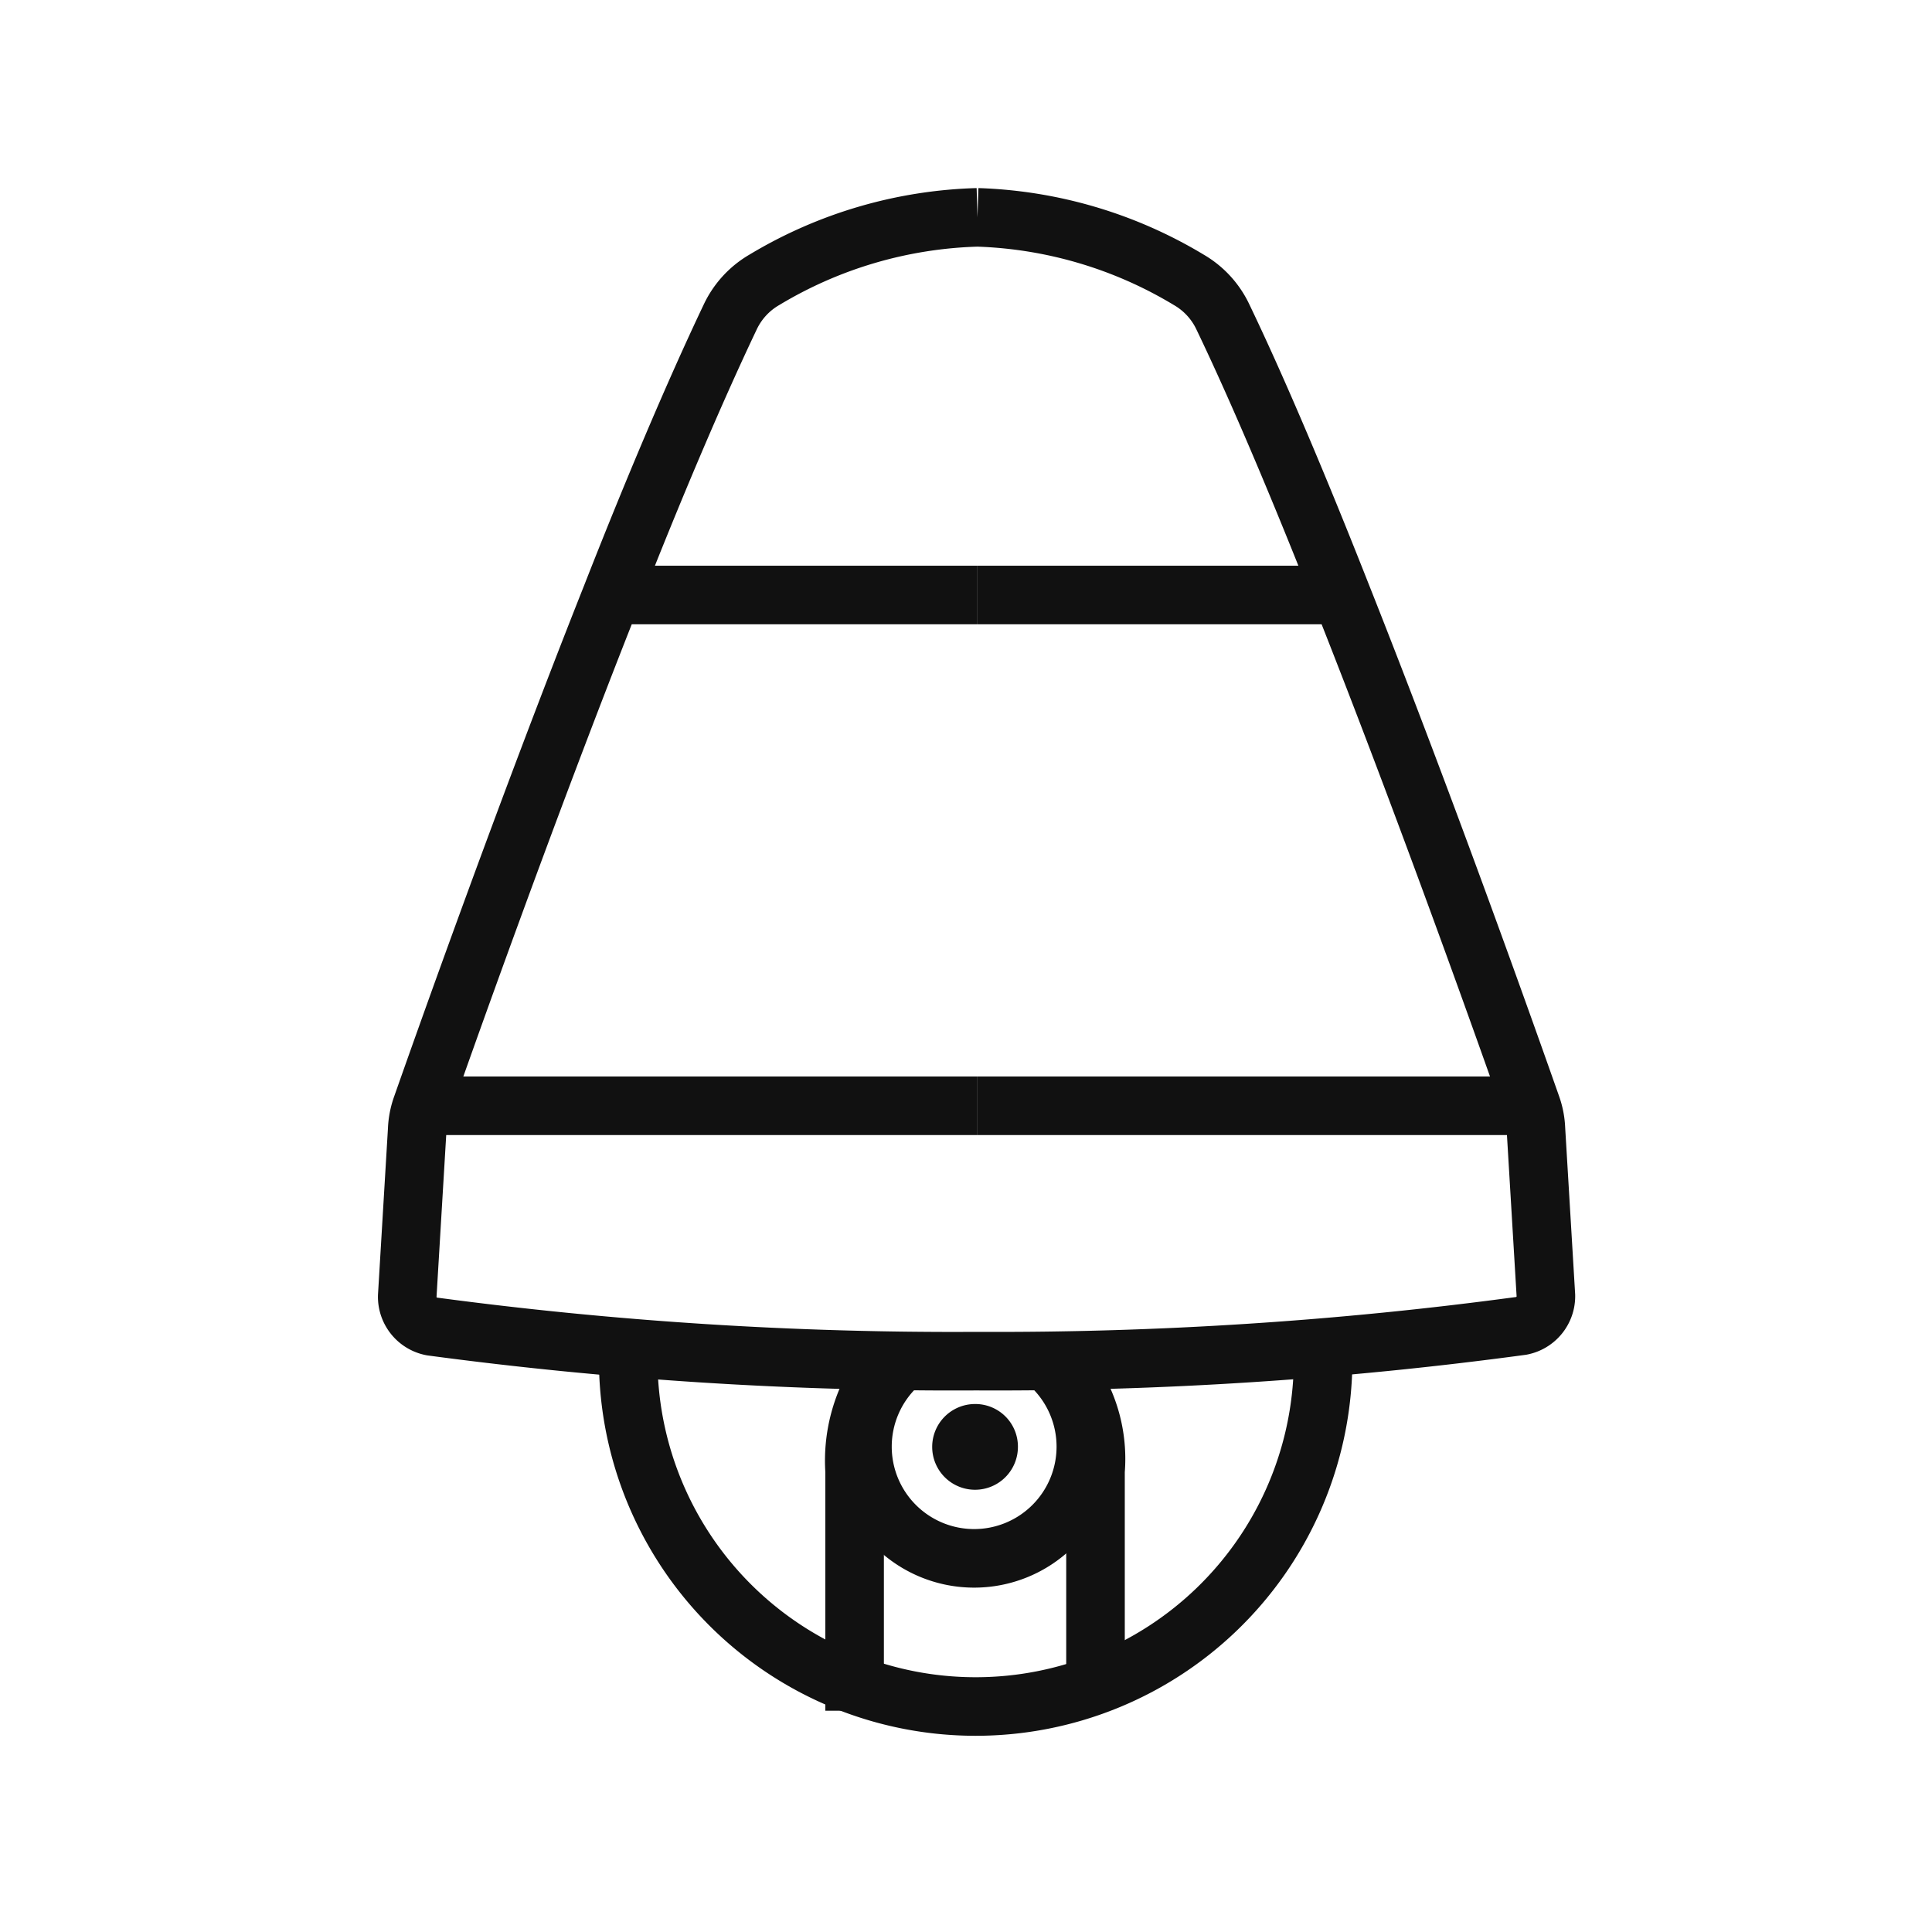
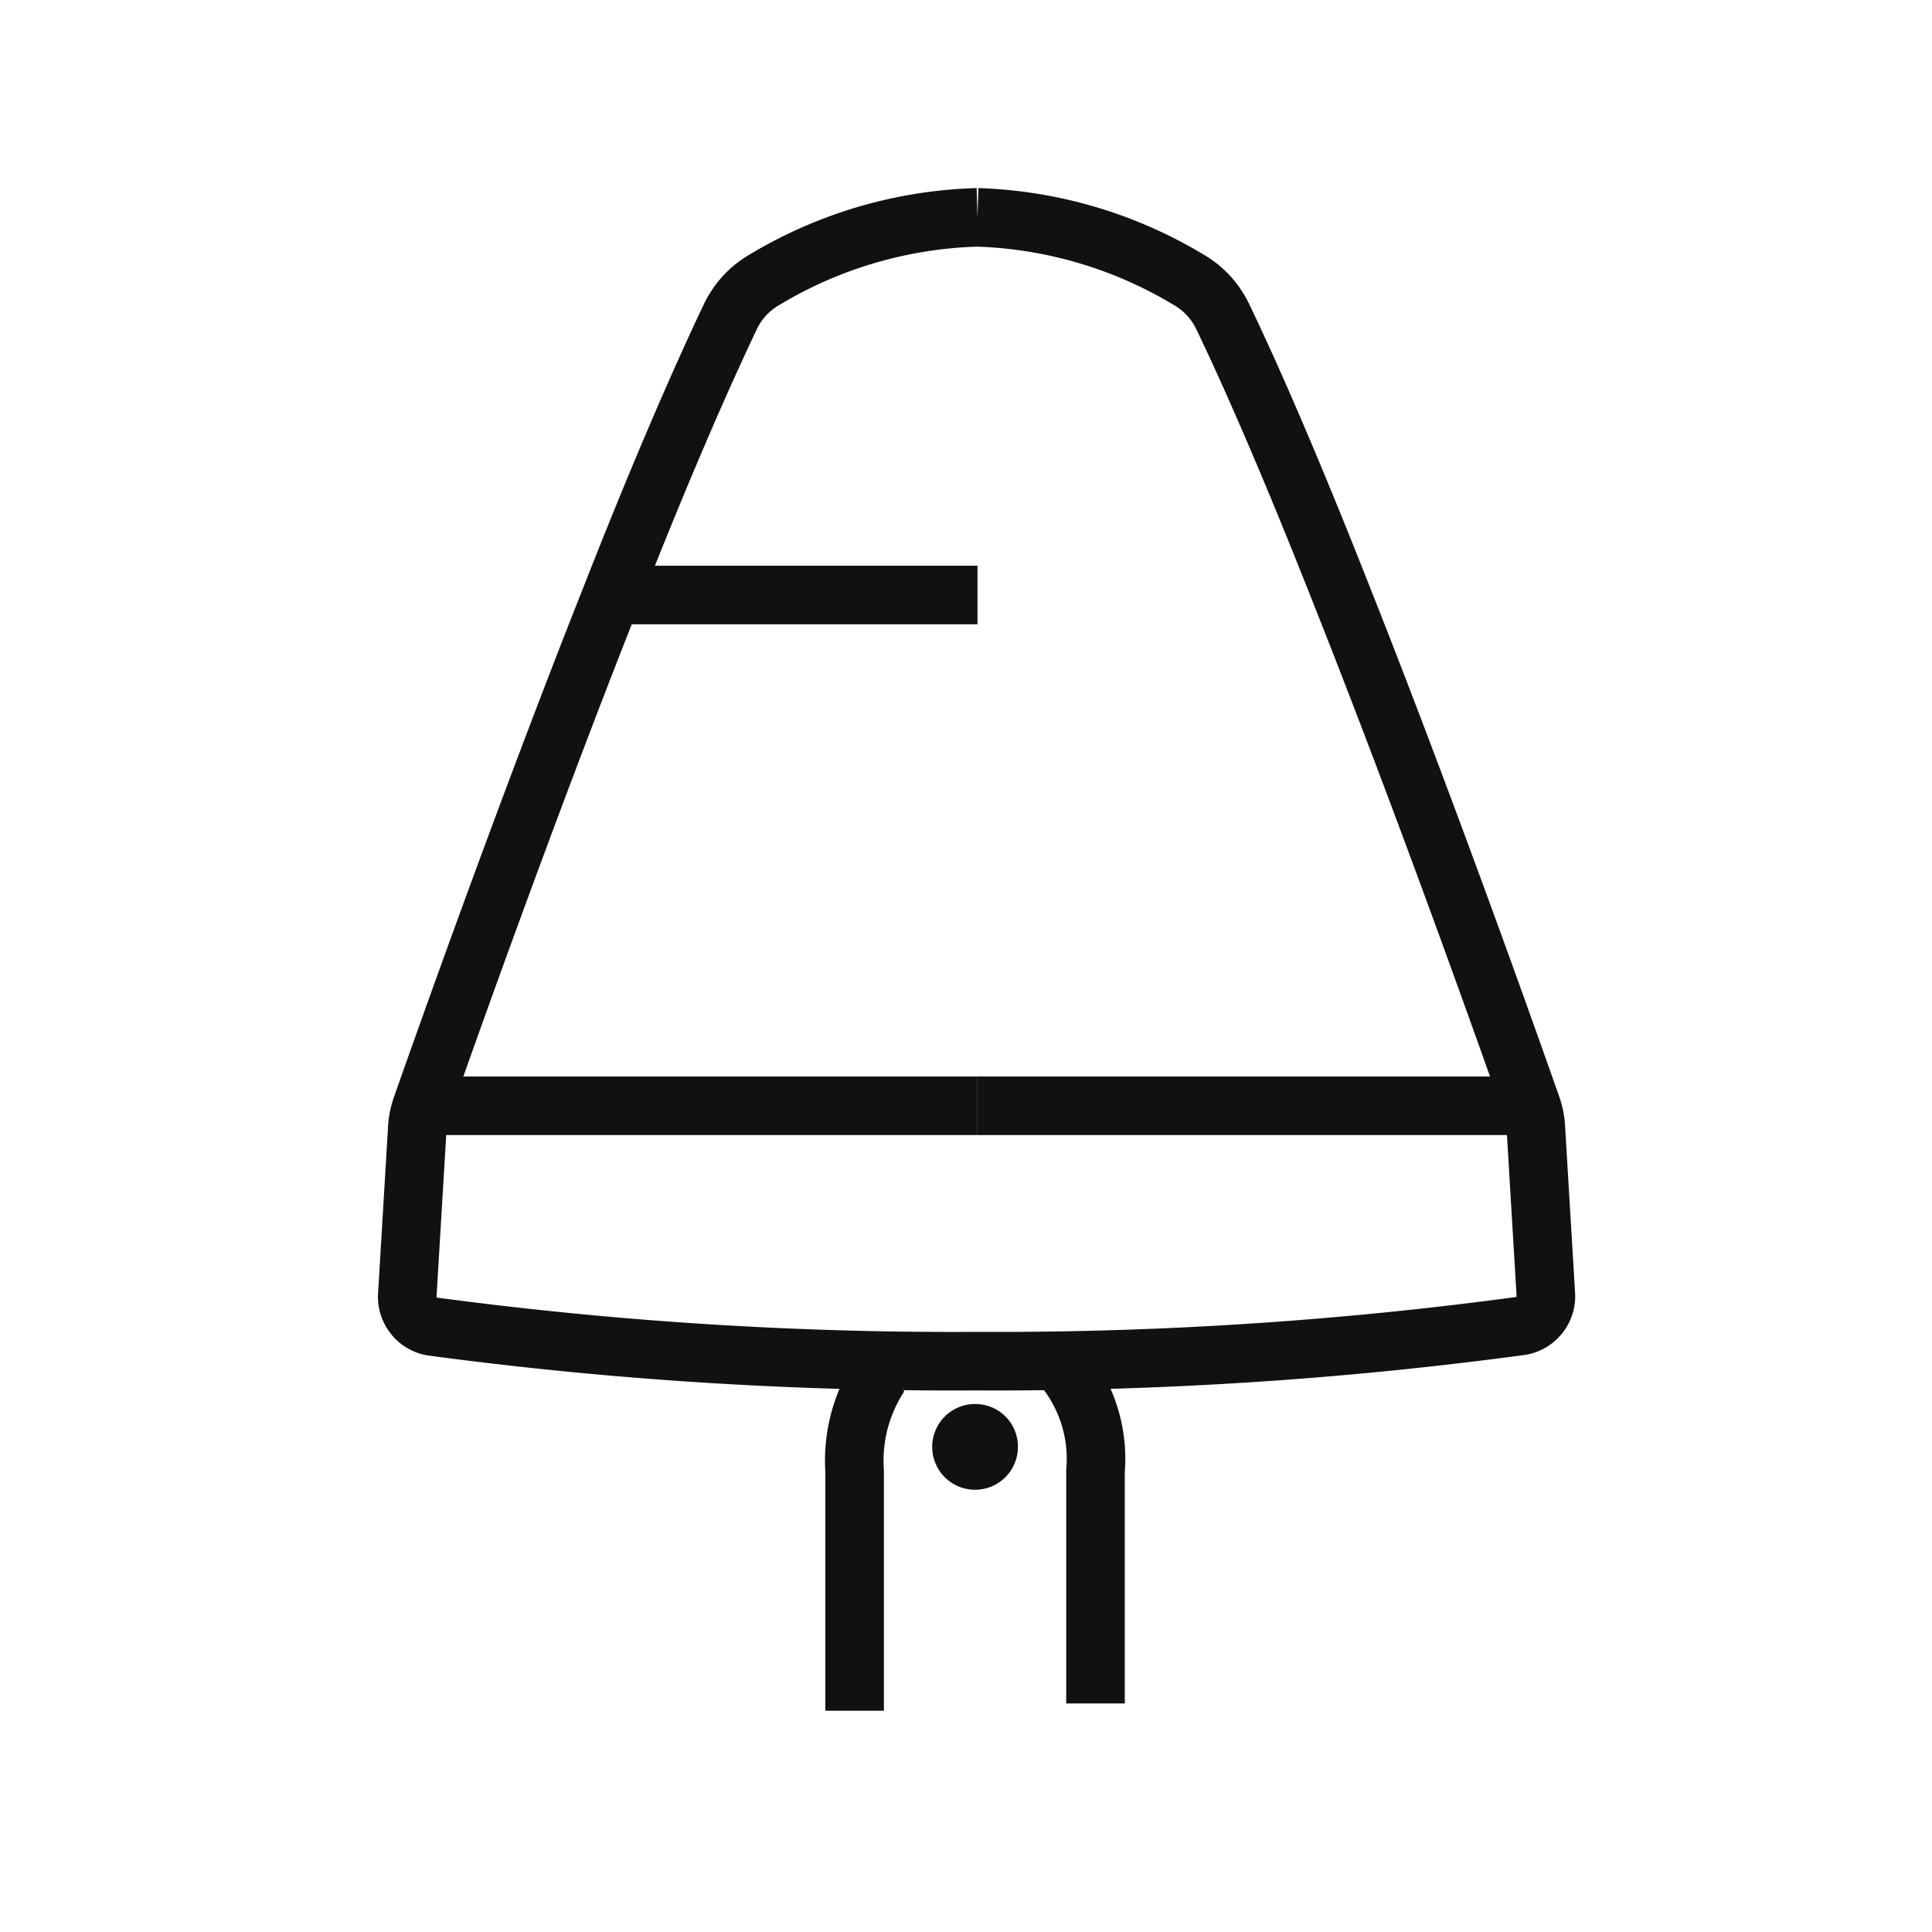
<svg xmlns="http://www.w3.org/2000/svg" viewBox="0 0 64 64">
-   <path d="M20.82,44.66c0,.28,0,.55,0,.84a11.51,11.51,0,0,0,23,0c0-.16,0-.32,0-.48" fill="none" stroke="#111" stroke-miterlimit="10" stroke-width="1.94" />
-   <path d="M34.86,45.28a3.7,3.7,0,1,1-5.18,0" fill="none" stroke="#111" stroke-miterlimit="10" stroke-width="1.94" />
  <path d="M29.15,45.55a5.15,5.15,0,0,0-.84,3.18v7.94" fill="none" stroke="#111" stroke-miterlimit="10" stroke-width="1.94" />
  <path d="M36.29,56.43v-7.7a4.78,4.78,0,0,0-1.07-3.44" fill="none" stroke="#111" stroke-miterlimit="10" stroke-width="1.94" />
  <path d="M33.72,47.92a1.42,1.42,0,1,1-1.42-1.41A1.41,1.41,0,0,1,33.72,47.92Z" fill="#111" />
  <line x1="32.38" y1="19.71" x2="20.26" y2="19.71" fill="none" stroke="#111" stroke-miterlimit="10" stroke-width="1.94" />
  <line x1="13.97" y1="36.63" x2="32.38" y2="36.63" fill="none" stroke="#111" stroke-miterlimit="10" stroke-width="1.94" />
  <path d="M32.38,7.2a14.45,14.45,0,0,1,7,2.07,2.8,2.8,0,0,1,1.13,1.23c1.21,2.52,2.59,5.81,3.93,9.21,2.9,7.31,5.66,15.13,6.29,16.92a2.57,2.57,0,0,1,.15.78l.33,5.51a1,1,0,0,1-.81,1,129.89,129.89,0,0,1-18.07,1.17A130,130,0,0,1,14.3,43.94a1,1,0,0,1-.81-1l.33-5.51a2.57,2.57,0,0,1,.15-.78c.63-1.79,3.39-9.61,6.29-16.92C21.6,16.31,23,13,24.19,10.5a2.8,2.8,0,0,1,1.13-1.23A14.46,14.46,0,0,1,32.38,7.2" fill="none" stroke="#111" stroke-miterlimit="10" stroke-width="1.94" />
-   <line x1="32.38" y1="19.71" x2="44.49" y2="19.71" fill="none" stroke="#111" stroke-miterlimit="10" stroke-width="1.94" />
  <line x1="50.78" y1="36.63" x2="32.38" y2="36.63" fill="none" stroke="#111" stroke-miterlimit="10" stroke-width="1.94" />
</svg>